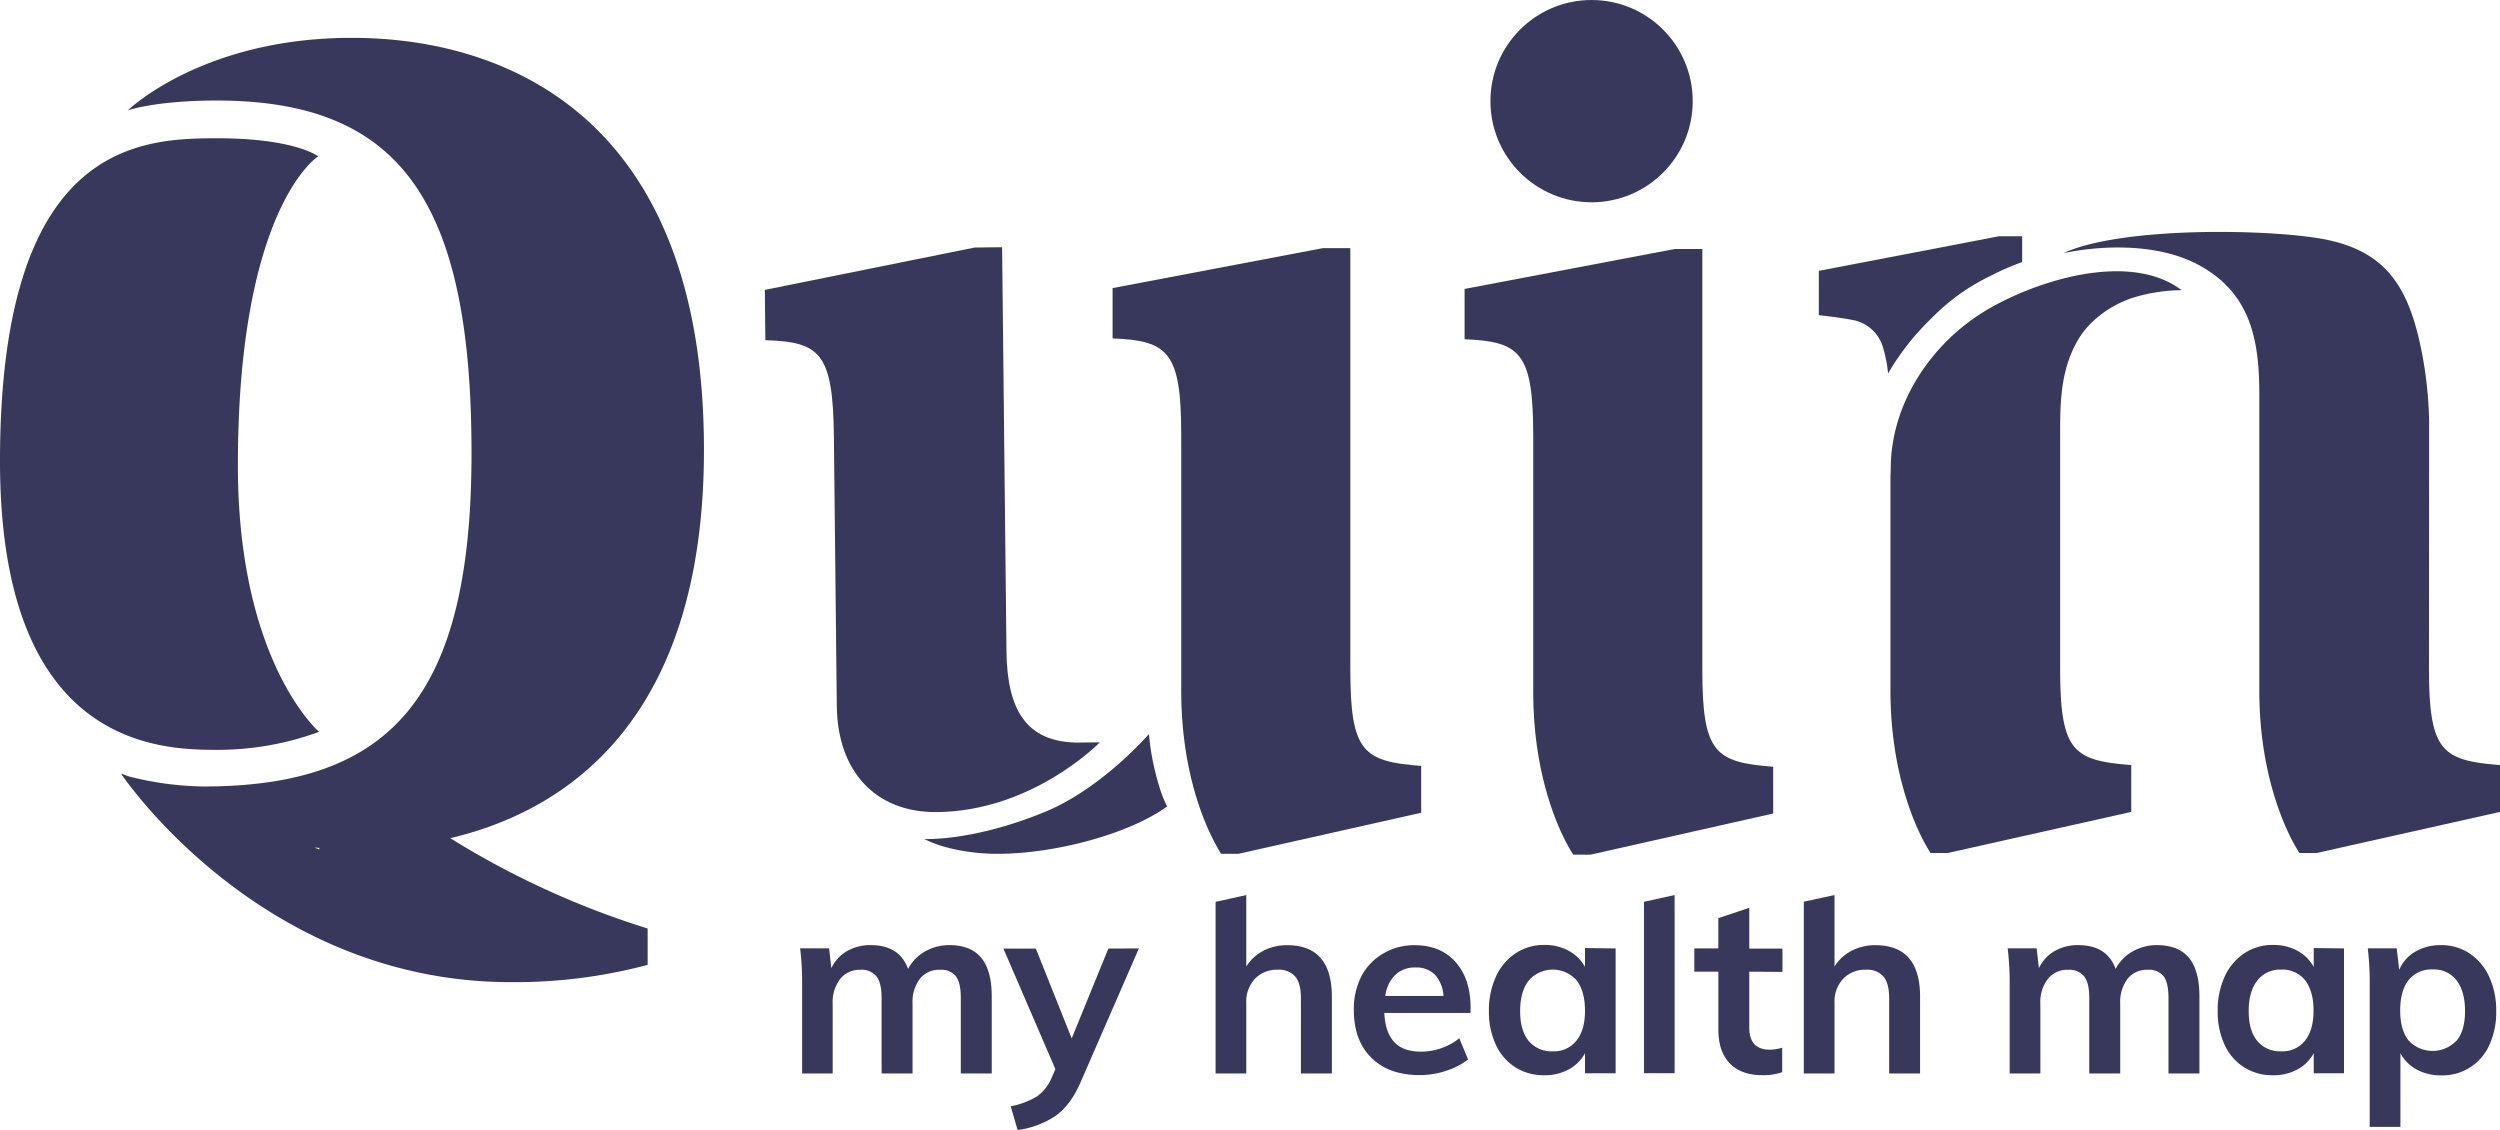
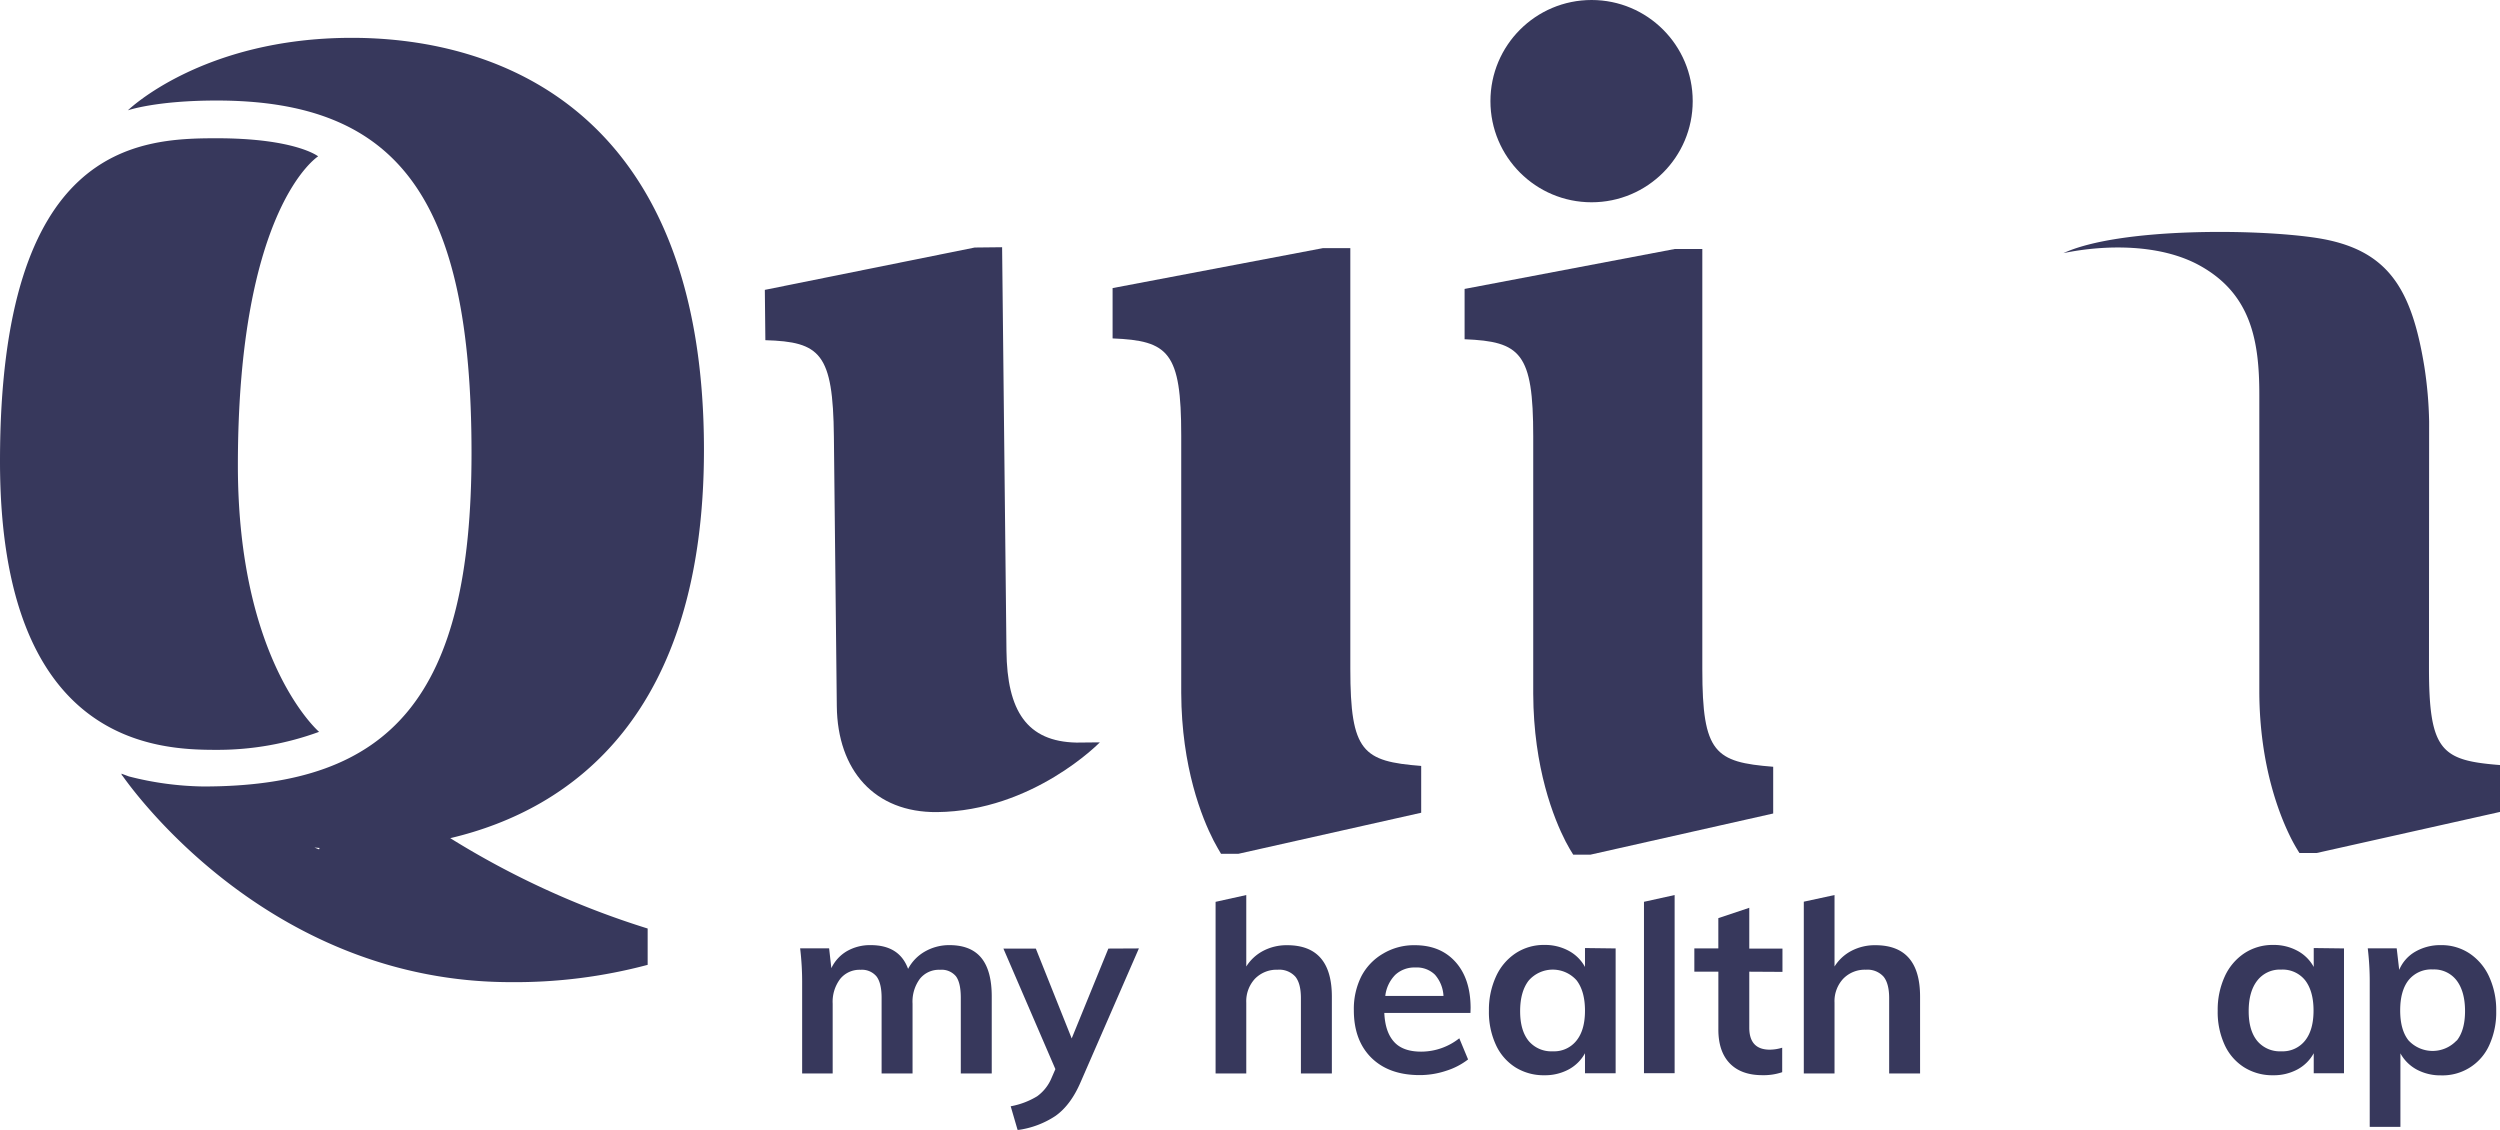
<svg xmlns="http://www.w3.org/2000/svg" viewBox="0 0 660.73 298.62">
  <defs>
    <style>.cls-1{fill:#37385c;}</style>
  </defs>
  <title>Asset 8</title>
  <g id="Layer_2" data-name="Layer 2">
    <g id="Layer_1-2" data-name="Layer 1">
      <path class="cls-1" d="M84.07,41.31s-6-4.77-26.82-4.77S0,38.28,0,121.91c0,75,41.66,76.27,57.25,76.27a78,78,0,0,0,27.08-4.76S62.87,175,62.87,123c0-68.26,21.2-81.67,21.2-81.67" />
      <path class="cls-1" d="M186.05,118.88C186.05,29.9,132.6,10,93,10S33.8,29.16,33.8,29.16s7.35-2.59,23.45-2.59c48.13,0,67.37,26,67.37,93.16,0,64.16-21,88.13-70.84,88.13a82.93,82.93,0,0,1-19.72-2.66l-2-.74.18.26a.53.53,0,0,1-.22,0,3.6,3.6,0,0,1,.37.33c4,5.65,40.08,54.52,102.57,54.52A135.59,135.59,0,0,0,171.17,255v-9.6A225.57,225.57,0,0,1,119,221.52C151.4,213.88,186.05,188.65,186.05,118.88ZM83.11,224l1.36.11a1.64,1.64,0,0,0-.14.37Z" />
      <path class="cls-1" d="M375.61,214.8V202.43c-15.4-1.22-18.73-3.62-18.73-25.67V65.58h-7.24L294.05,76.14v13.3c14.82.59,18.14,3.62,18.14,25.67v68c.07,19.72,5.5,33.1,8.57,39.08h0c.74,1.44,1.44,2.58,1.95,3.47h4.55Z" />
      <path class="cls-1" d="M468.64,215V202.65c-15.4-1.22-18.73-3.62-18.73-25.67V65.8h-7.24L387.08,76.36v13.3c14.81.59,18.14,3.62,18.14,25.67v68c.07,19.73,5.5,33.1,8.57,39.08h0c.74,1.44,1.45,2.59,2,3.47h4.55Z" />
-       <path class="cls-1" d="M244.3,221.75c5.1,2.62,12.71,3.91,19.28,3.91,15.44,0,34.94-5.32,44.88-12.52a32.18,32.18,0,0,1-2.14-5.5A65.89,65.89,0,0,1,303.66,194s-12.34,14.36-27.56,20.61c-19.09,7.83-31.8,7.13-31.8,7.13" />
      <path class="cls-1" d="M290.63,196.2l-6.13.06C271.42,196,266.16,187.89,266,172L264.85,65.34l-7.24.08L202.14,76.61l.14,13.3c14.52.43,17.88,3.43,18.11,25.48l.77,71.24c.18,17,10,28.15,26.49,28,25.37-.27,43-18.41,43-18.41" />
      <circle class="cls-1" cx="420.64" cy="26.73" r="26.73" />
-       <path class="cls-1" d="M497.47,91.23A33.92,33.92,0,0,1,499,98.71a67.35,67.35,0,0,1,11.41-14.53A55.11,55.11,0,0,1,526.1,72.9a67.41,67.41,0,0,1,8.34-3.64V62.45h-6.2L480.7,71.59V83.3s4.95.5,8.77,1.24A10.23,10.23,0,0,1,497.47,91.23Z" />
      <path class="cls-1" d="M642,111.38a107,107,0,0,0-1.27-14.53c-3.37-20.54-9.51-31-28.38-33.95-15.89-2.46-52.27-2.77-67,4,11.23-2.32,25.66-2.41,35.93,3.23,13.63,7.49,15.84,19.83,15.84,34.13v7.12h0c0,1.12,0,2.28,0,3.5v68c.07,19.73,5.52,33.1,8.6,39.08h0c.74,1.44,1.45,2.59,2,3.48h4.56l48.47-10.86V202.2c-15.45-1.22-18.79-3.62-18.79-25.67" />
-       <path class="cls-1" d="M563.33,78.81a45.27,45.27,0,0,1,13.27-2.12c-14.15-10.65-39.43-2.12-52,5.53-13.92,8.45-24.31,23.65-24.87,40.28,0,1.29-.07,2.58-.1,3.86v56.52c.08,19.73,5.52,33.1,8.6,39.08h0c.74,1.44,1.44,2.59,2,3.48h4.56l48.48-10.86V202.2c-15.46-1.22-18.79-3.62-18.79-25.67l0-50.17h0c0-3.07,0-6.14,0-9.21,0-9.45-.26-18.6,4.59-27.09C552.08,84.76,557.6,80.81,563.33,78.81Z" />
      <path class="cls-1" d="M259.37,253.18q2.75,3.38,2.74,10.24V283.7h-8.18v-20c0-2.62-.42-4.5-1.27-5.66a4.91,4.91,0,0,0-4.22-1.73,6.44,6.44,0,0,0-5.33,2.39,10.14,10.14,0,0,0-1.93,6.57V283.7H233v-20q0-3.85-1.34-5.63a5,5,0,0,0-4.22-1.76,6.56,6.56,0,0,0-5.37,2.39,10,10,0,0,0-2,6.57V283.7H212V260a74.7,74.7,0,0,0-.53-9.36h7.66l.59,5.24a10.29,10.29,0,0,1,4.15-4.52,12.24,12.24,0,0,1,6.25-1.57q7.59,0,9.88,6.28a11.42,11.42,0,0,1,4.48-4.61,12.88,12.88,0,0,1,6.51-1.67Q256.62,249.81,259.37,253.18Z" />
      <path class="cls-1" d="M301,250.66l-15.37,35.27q-2.62,6.13-6.68,9a23.66,23.66,0,0,1-10,3.73l-1.83-6.28a20.48,20.48,0,0,0,7-2.65,11.28,11.28,0,0,0,3.76-4.75l1.05-2.42-13.74-31.86h8.57l9.48,23.75,9.69-23.75Z" />
      <path class="cls-1" d="M352,263.42V283.7h-8.18V263.81q0-3.92-1.5-5.72a5.72,5.72,0,0,0-4.65-1.8,8,8,0,0,0-6,2.39,8.75,8.75,0,0,0-2.29,6.31V283.7h-8.11V238.35l8.11-1.8v18.89a11.67,11.67,0,0,1,4.52-4.16,13.34,13.34,0,0,1,6.28-1.47Q352,249.81,352,263.42Z" />
      <path class="cls-1" d="M388.63,267.71H365.86c.17,3.54,1.06,6,2.65,7.72s4,2.51,7.1,2.51a16.24,16.24,0,0,0,10.07-3.53L388,280a18.44,18.44,0,0,1-5.79,3,22,22,0,0,1-7,1.14q-8.11,0-12.76-4.57c-3.09-3.06-4.64-7.24-4.64-12.57a19.17,19.17,0,0,1,2-9A14.89,14.89,0,0,1,365.6,252a15.87,15.87,0,0,1,8.31-2.19q6.79,0,10.76,4.42t4,12.13Zm-19.86-10.08a9.47,9.47,0,0,0-2.65,5.59H381.5a9.2,9.2,0,0,0-2.26-5.62,6.86,6.86,0,0,0-5.14-1.9A7.46,7.46,0,0,0,368.77,257.63Z" />
      <path class="cls-1" d="M427,250.66v33H418.9v-5.3a10.69,10.69,0,0,1-4.32,4.29,13.21,13.21,0,0,1-6.41,1.53,14.09,14.09,0,0,1-7.66-2.09,13.81,13.81,0,0,1-5.16-5.95,20.59,20.59,0,0,1-1.84-9,21.08,21.08,0,0,1,1.87-9.06,14.52,14.52,0,0,1,5.2-6.15,13.5,13.5,0,0,1,7.59-2.19,13.1,13.1,0,0,1,6.41,1.54,10.6,10.6,0,0,1,4.32,4.28v-5ZM416.67,275q2.24-2.81,2.23-7.92t-2.23-8a8.43,8.43,0,0,0-12.66.09q-2.25,2.92-2.25,8.08c0,3.41.75,6,2.25,7.86a7.81,7.81,0,0,0,6.38,2.74A7.52,7.52,0,0,0,416.67,275Z" />
      <path class="cls-1" d="M462.32,256.81V271.6q0,5.82,5.43,5.82a11.54,11.54,0,0,0,3.27-.52v6.47a15.19,15.19,0,0,1-5.23.79q-5.62,0-8.64-3.14t-3-9V256.81H447.8v-6.15h6.34v-8l8.18-2.74v10.79h8.77v6.15Z" />
      <path class="cls-1" d="M507.46,263.42V283.7h-8.17V263.81c0-2.61-.51-4.52-1.51-5.72a5.7,5.7,0,0,0-4.64-1.8,7.92,7.92,0,0,0-6,2.39,8.71,8.71,0,0,0-2.29,6.31V283.7h-8.12V238.31l8.12-1.76v18.89a11.64,11.64,0,0,1,4.51-4.16,13.37,13.37,0,0,1,6.28-1.47Q507.47,249.81,507.46,263.42Z" />
-       <path class="cls-1" d="M578.55,253.18q2.75,3.38,2.74,10.24V283.7h-8.18v-20c0-2.62-.42-4.5-1.27-5.66a4.91,4.91,0,0,0-4.22-1.73,6.44,6.44,0,0,0-5.33,2.39,10.14,10.14,0,0,0-1.93,6.57V283.7h-8.18v-20q0-3.85-1.34-5.63a5,5,0,0,0-4.22-1.76,6.56,6.56,0,0,0-5.37,2.39,10,10,0,0,0-2,6.57V283.7h-8.11V260a74.7,74.7,0,0,0-.53-9.36h7.66l.59,5.24a10.29,10.29,0,0,1,4.15-4.52,12.22,12.22,0,0,1,6.25-1.57q7.59,0,9.88,6.28a11.42,11.42,0,0,1,4.48-4.61,12.88,12.88,0,0,1,6.51-1.67Q575.79,249.81,578.55,253.18Z" />
      <path class="cls-1" d="M619.5,250.66v33h-8v-5.3a10.62,10.62,0,0,1-4.32,4.29,13.18,13.18,0,0,1-6.41,1.53,14,14,0,0,1-7.65-2.09,13.76,13.76,0,0,1-5.17-5.95,20.73,20.73,0,0,1-1.83-9,21.08,21.08,0,0,1,1.86-9.06,14.59,14.59,0,0,1,5.2-6.15,13.55,13.55,0,0,1,7.59-2.19,13.07,13.07,0,0,1,6.41,1.54,10.54,10.54,0,0,1,4.32,4.28v-5ZM609.23,275q2.22-2.81,2.22-7.92t-2.22-8a7.62,7.62,0,0,0-6.35-2.82,7.53,7.53,0,0,0-6.31,2.91q-2.27,2.92-2.26,8.08c0,3.41.75,6,2.26,7.86a7.78,7.78,0,0,0,6.38,2.74A7.54,7.54,0,0,0,609.23,275Z" />
      <path class="cls-1" d="M652.7,252a14.67,14.67,0,0,1,5.17,6.15,21.08,21.08,0,0,1,1.86,9.06,20.73,20.73,0,0,1-1.83,9,13.52,13.52,0,0,1-12.76,8,13.21,13.21,0,0,1-6.41-1.53,10.75,10.75,0,0,1-4.32-4.29v19.43H626.3V260a74.84,74.84,0,0,0-.52-9.36h7.65l.66,5.69a10,10,0,0,1,4.25-4.81,13.2,13.2,0,0,1,6.8-1.73A13.36,13.36,0,0,1,652.7,252Zm-3.43,23.07c1.48-1.84,2.22-4.45,2.22-7.86s-.74-6.13-2.22-8.08a7.46,7.46,0,0,0-6.28-2.91,7.7,7.7,0,0,0-6.42,2.82q-2.22,2.81-2.22,8t2.22,7.95a8.68,8.68,0,0,0,12.7,0Z" />
      <path class="cls-1" d="M434.49,283.63V238.34l8.1-1.79v47.08Z" />
    </g>
  </g>
</svg>